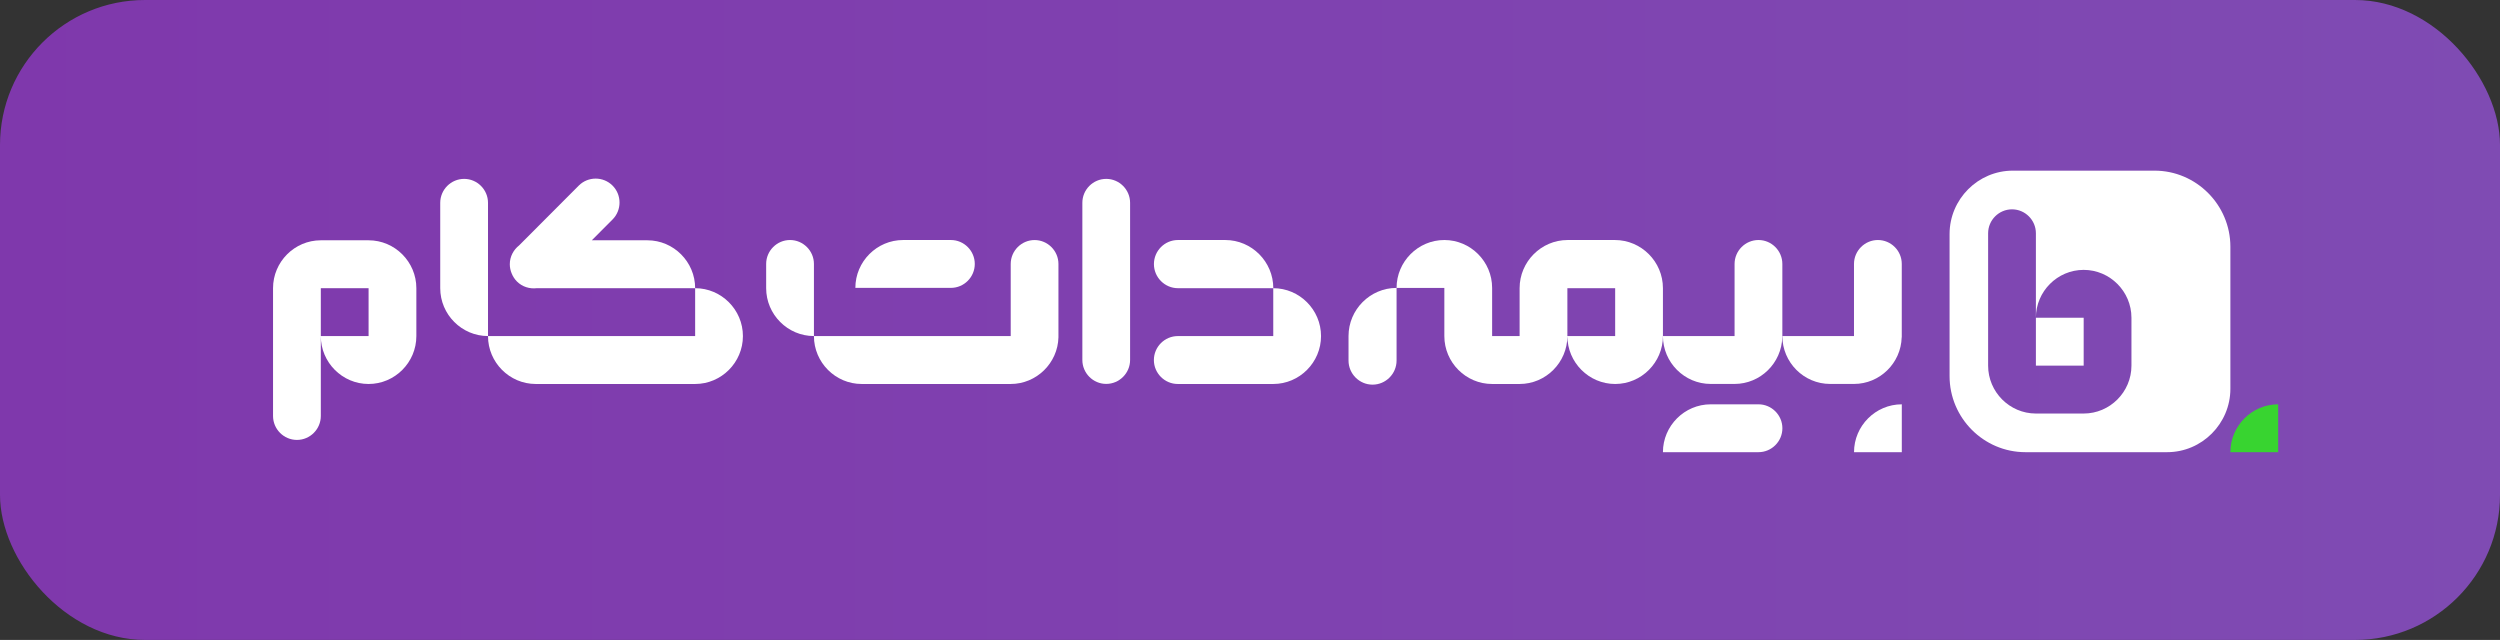
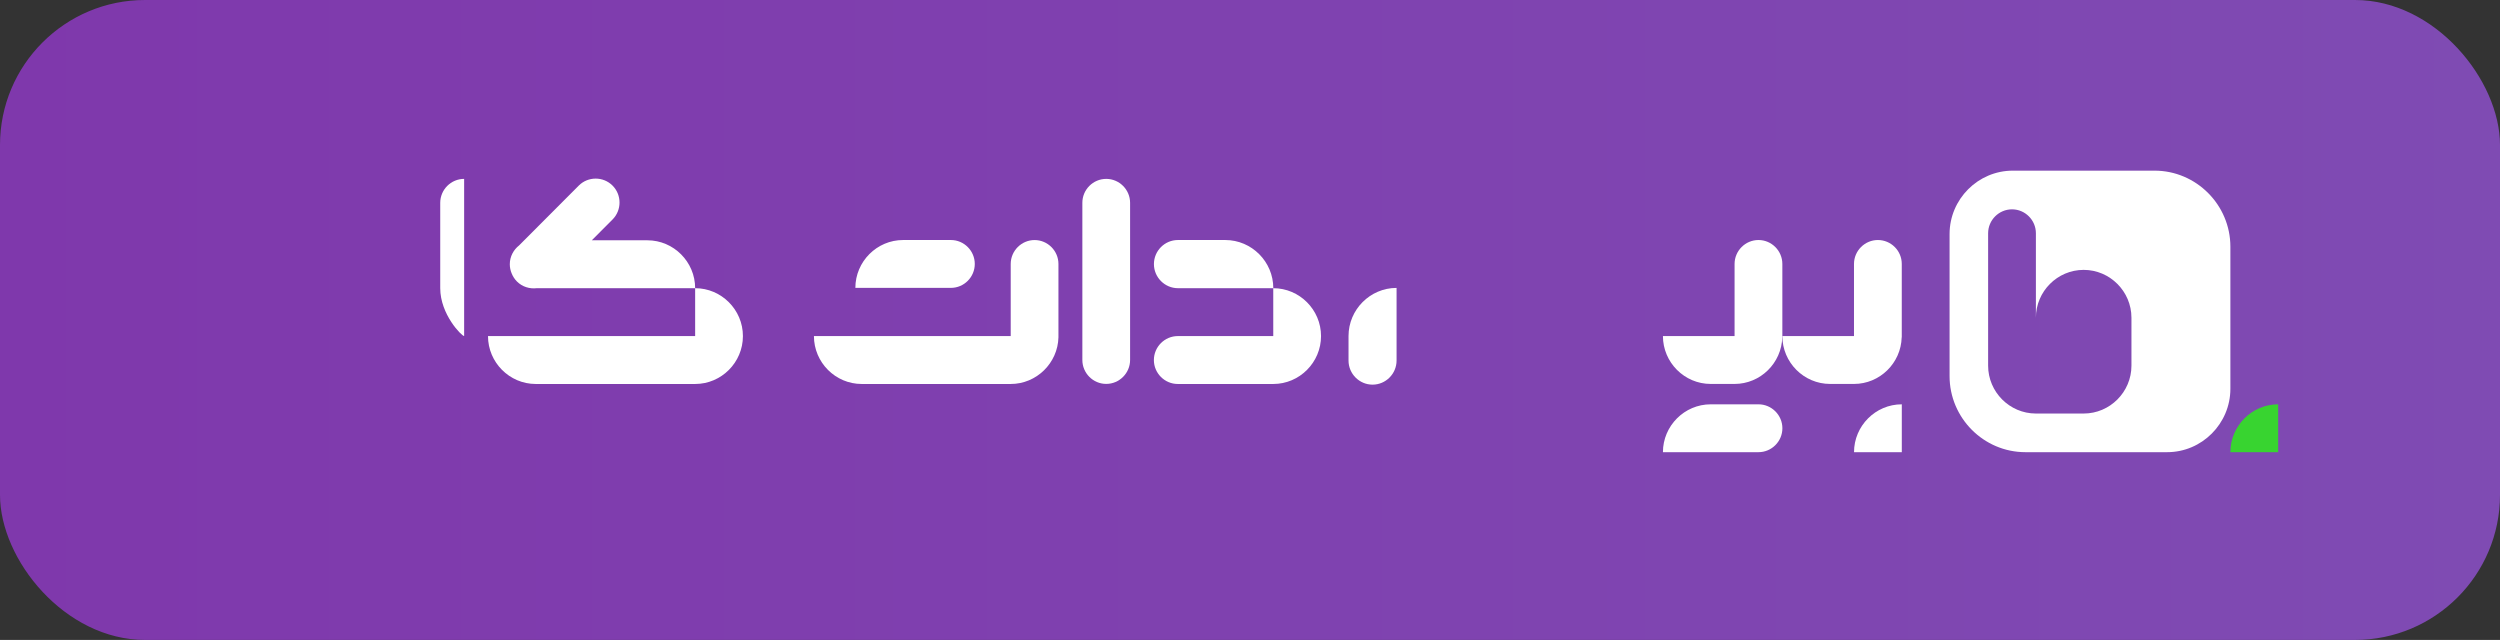
<svg xmlns="http://www.w3.org/2000/svg" width="293" height="75" viewBox="0 0 293 75" fill="none">
  <rect x="0" y="0" width="293" height="75" fill="#333333" stroke="none" />
  <rect width="293" height="75" rx="17" fill="url(#paint0_linear_93_1691)" />
  <path fill-rule="evenodd" clip-rule="evenodd" d="M129.65 20.965C131.187 20.965 132.447 22.228 132.447 23.77V42.189C132.447 43.731 131.187 44.994 129.65 44.994C128.107 44.994 126.852 43.731 126.852 42.189V23.774C126.848 22.228 128.107 20.965 129.65 20.965Z" fill="white" />
  <path fill-rule="evenodd" clip-rule="evenodd" d="M149.226 33.776C152.306 33.776 154.825 36.301 154.825 39.389C154.825 42.477 152.306 45.003 149.226 45.003H138.037C136.499 45.003 135.235 43.74 135.235 42.198C135.235 40.657 136.495 39.389 138.037 39.389H149.226V33.776Z" fill="white" />
  <path fill-rule="evenodd" clip-rule="evenodd" d="M135.24 30.953C135.24 32.504 136.509 33.776 138.056 33.776H149.231C149.231 30.669 146.698 28.13 143.6 28.13H138.051C136.504 28.13 135.24 29.397 135.24 30.953Z" fill="white" />
-   <path fill-rule="evenodd" clip-rule="evenodd" d="M92.591 28.13C94.129 28.13 95.393 29.393 95.393 30.934V39.385C92.313 39.385 89.794 36.859 89.794 33.771V30.934C89.794 29.393 91.053 28.13 92.591 28.13Z" fill="white" />
  <path fill-rule="evenodd" clip-rule="evenodd" d="M118.451 39.389H95.393C95.393 42.477 97.912 45.003 100.992 45.003H118.451C121.481 45.003 123.973 42.555 124.05 39.536C124.05 39.536 124.05 31.657 124.05 30.939C124.05 29.397 122.791 28.134 121.253 28.134C119.715 28.134 118.456 29.397 118.456 30.939V39.389H118.451Z" fill="white" />
  <path fill-rule="evenodd" clip-rule="evenodd" d="M105.848 28.13H111.447C112.985 28.13 114.244 29.393 114.244 30.934C114.244 32.476 112.985 33.739 111.447 33.739H100.249C100.249 30.655 102.767 28.13 105.848 28.13Z" fill="white" />
-   <path d="M244.206 37.239H238.607V42.852H244.206V37.239Z" fill="white" />
  <path fill-rule="evenodd" clip-rule="evenodd" d="M252.512 20H235.901C231.826 20 228.49 23.344 228.49 27.43V44.083C228.49 48.988 232.492 52.995 237.38 52.995H253.99C258.065 52.995 261.401 49.651 261.401 45.566V28.912C261.401 24.012 257.399 20 252.512 20ZM249.806 42.852C249.806 45.941 247.287 48.466 244.206 48.466H238.607C235.527 48.466 233.008 45.941 233.008 42.852V27.338C233.008 25.797 234.268 24.534 235.81 24.534C237.348 24.534 238.607 25.797 238.607 27.338V37.243C238.607 34.155 241.126 31.63 244.206 31.63C247.287 31.63 249.806 34.155 249.806 37.243V42.852Z" fill="white" />
-   <path fill-rule="evenodd" clip-rule="evenodd" d="M37.599 39.389H43.198V33.776H37.599V39.389ZM43.198 28.162C46.279 28.162 48.797 30.687 48.797 33.776V39.389C48.797 42.477 46.279 45.003 43.198 45.003C40.118 45.003 37.599 42.477 37.599 39.389V48.754C37.599 50.296 36.34 51.559 34.802 51.559C33.26 51.559 32 50.296 32 48.754V33.776C32 30.687 34.519 28.162 37.599 28.162H43.198Z" fill="white" />
  <path fill-rule="evenodd" clip-rule="evenodd" d="M81.471 33.776C84.551 33.776 87.07 36.301 87.07 39.389C87.07 42.477 84.551 45.003 81.471 45.003H62.793C59.713 45.003 57.194 42.477 57.194 39.389H81.471V33.776Z" fill="white" />
-   <path fill-rule="evenodd" clip-rule="evenodd" d="M54.397 20.965C55.934 20.965 57.194 22.228 57.194 23.77V39.385C54.114 39.385 51.595 36.859 51.595 33.771V23.774C51.595 22.228 52.854 20.965 54.397 20.965Z" fill="white" />
+   <path fill-rule="evenodd" clip-rule="evenodd" d="M54.397 20.965V39.385C54.114 39.385 51.595 36.859 51.595 33.771V23.774C51.595 22.228 52.854 20.965 54.397 20.965Z" fill="white" />
  <path fill-rule="evenodd" clip-rule="evenodd" d="M81.471 33.776C81.471 30.687 78.952 28.162 75.871 28.162H69.359L71.792 25.723C72.882 24.63 72.882 22.846 71.792 21.752C70.701 20.659 68.921 20.659 67.831 21.752L60.84 28.761C60.183 29.278 59.749 30.07 59.749 30.966C59.749 31.346 59.827 31.712 59.968 32.046C60.105 32.389 60.311 32.714 60.584 32.989C61.219 33.625 62.086 33.876 62.916 33.776H81.471Z" fill="white" />
  <path fill-rule="evenodd" clip-rule="evenodd" d="M222.891 47.386V53H217.292C217.292 49.912 219.811 47.386 222.891 47.386Z" fill="white" />
  <path fill-rule="evenodd" clip-rule="evenodd" d="M267 47.386V53H261.401C261.401 49.912 263.92 47.386 267 47.386Z" fill="#38D430" />
  <path fill-rule="evenodd" clip-rule="evenodd" d="M160.863 45.081C162.41 45.081 163.678 43.809 163.678 42.258V33.743C160.58 33.743 158.047 36.283 158.047 39.389V42.258C158.047 43.809 159.316 45.081 160.863 45.081Z" fill="white" />
-   <path fill-rule="evenodd" clip-rule="evenodd" d="M183.697 39.389H189.297V33.776H183.697V39.389ZM194.896 33.776V39.389C194.896 42.477 192.377 45.003 189.297 45.003C186.221 45.003 183.702 42.482 183.697 39.394C183.693 42.477 181.174 45.003 178.098 45.003H174.877C171.796 45.003 169.277 42.477 169.277 39.389V33.743H163.678C163.678 30.655 166.197 28.13 169.277 28.13C172.358 28.13 174.877 30.655 174.877 33.743V39.389H178.098V33.776C178.098 30.669 180.631 28.13 183.729 28.13H189.265C192.363 28.13 194.896 30.669 194.896 33.776Z" fill="white" />
  <path fill-rule="evenodd" clip-rule="evenodd" d="M220.089 28.13C218.552 28.13 217.288 29.393 217.288 30.934V39.385H208.891C208.891 42.473 211.41 44.998 214.49 44.998H217.288C220.318 44.998 222.8 42.55 222.878 39.531H222.887V30.934C222.891 29.393 221.632 28.13 220.089 28.13Z" fill="white" />
  <path fill-rule="evenodd" clip-rule="evenodd" d="M206.094 28.13C204.556 28.13 203.292 29.393 203.292 30.934V39.385H194.896C194.896 42.473 197.414 44.998 200.495 44.998H203.292C206.322 44.998 208.804 42.55 208.882 39.531H208.891V30.934C208.891 29.393 207.632 28.13 206.094 28.13Z" fill="white" />
  <path fill-rule="evenodd" clip-rule="evenodd" d="M200.495 47.386H206.094C207.632 47.386 208.896 48.649 208.896 50.191C208.896 51.733 207.636 52.995 206.094 52.995H194.896C194.896 49.912 197.414 47.386 200.495 47.386Z" fill="white" />
  <defs>
    <linearGradient id="paint0_linear_93_1691" x1="293" y1="37.5" x2="0" y2="37.5" gradientUnits="userSpaceOnUse">
      <stop stop-color="#7F4BB3" />
      <stop offset="1" stop-color="#7F38AC" />
    </linearGradient>
  </defs>
</svg>